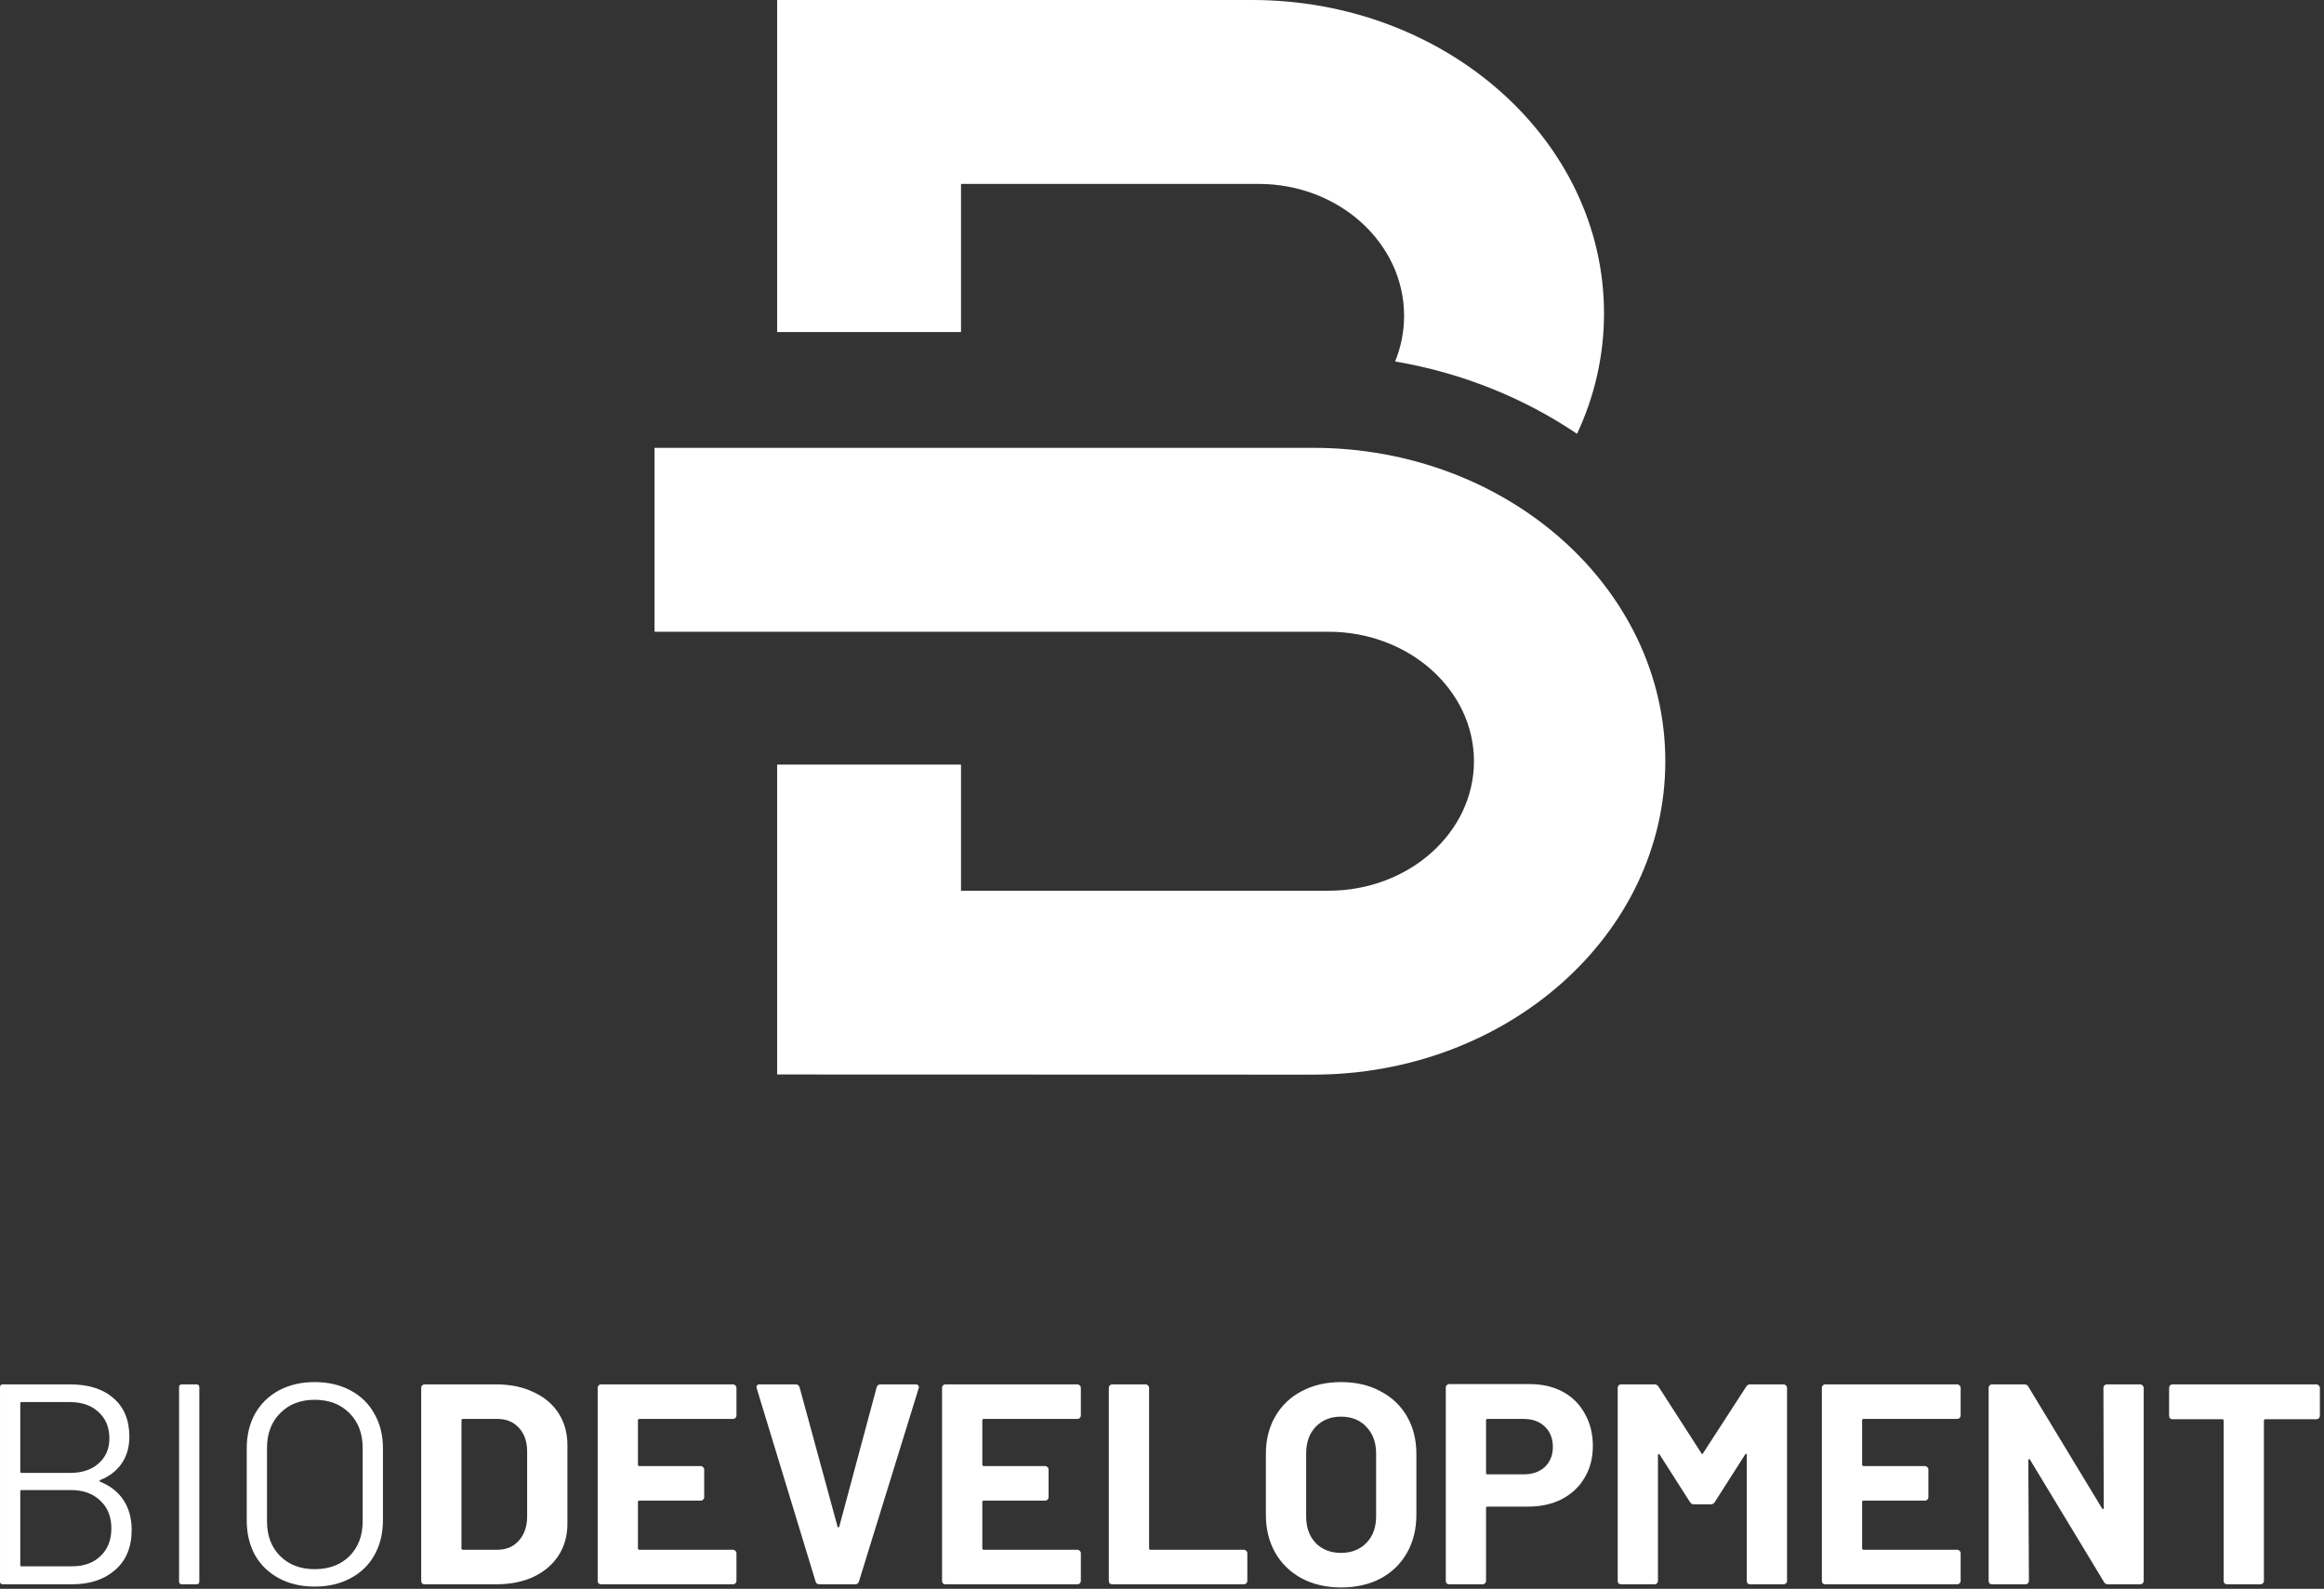
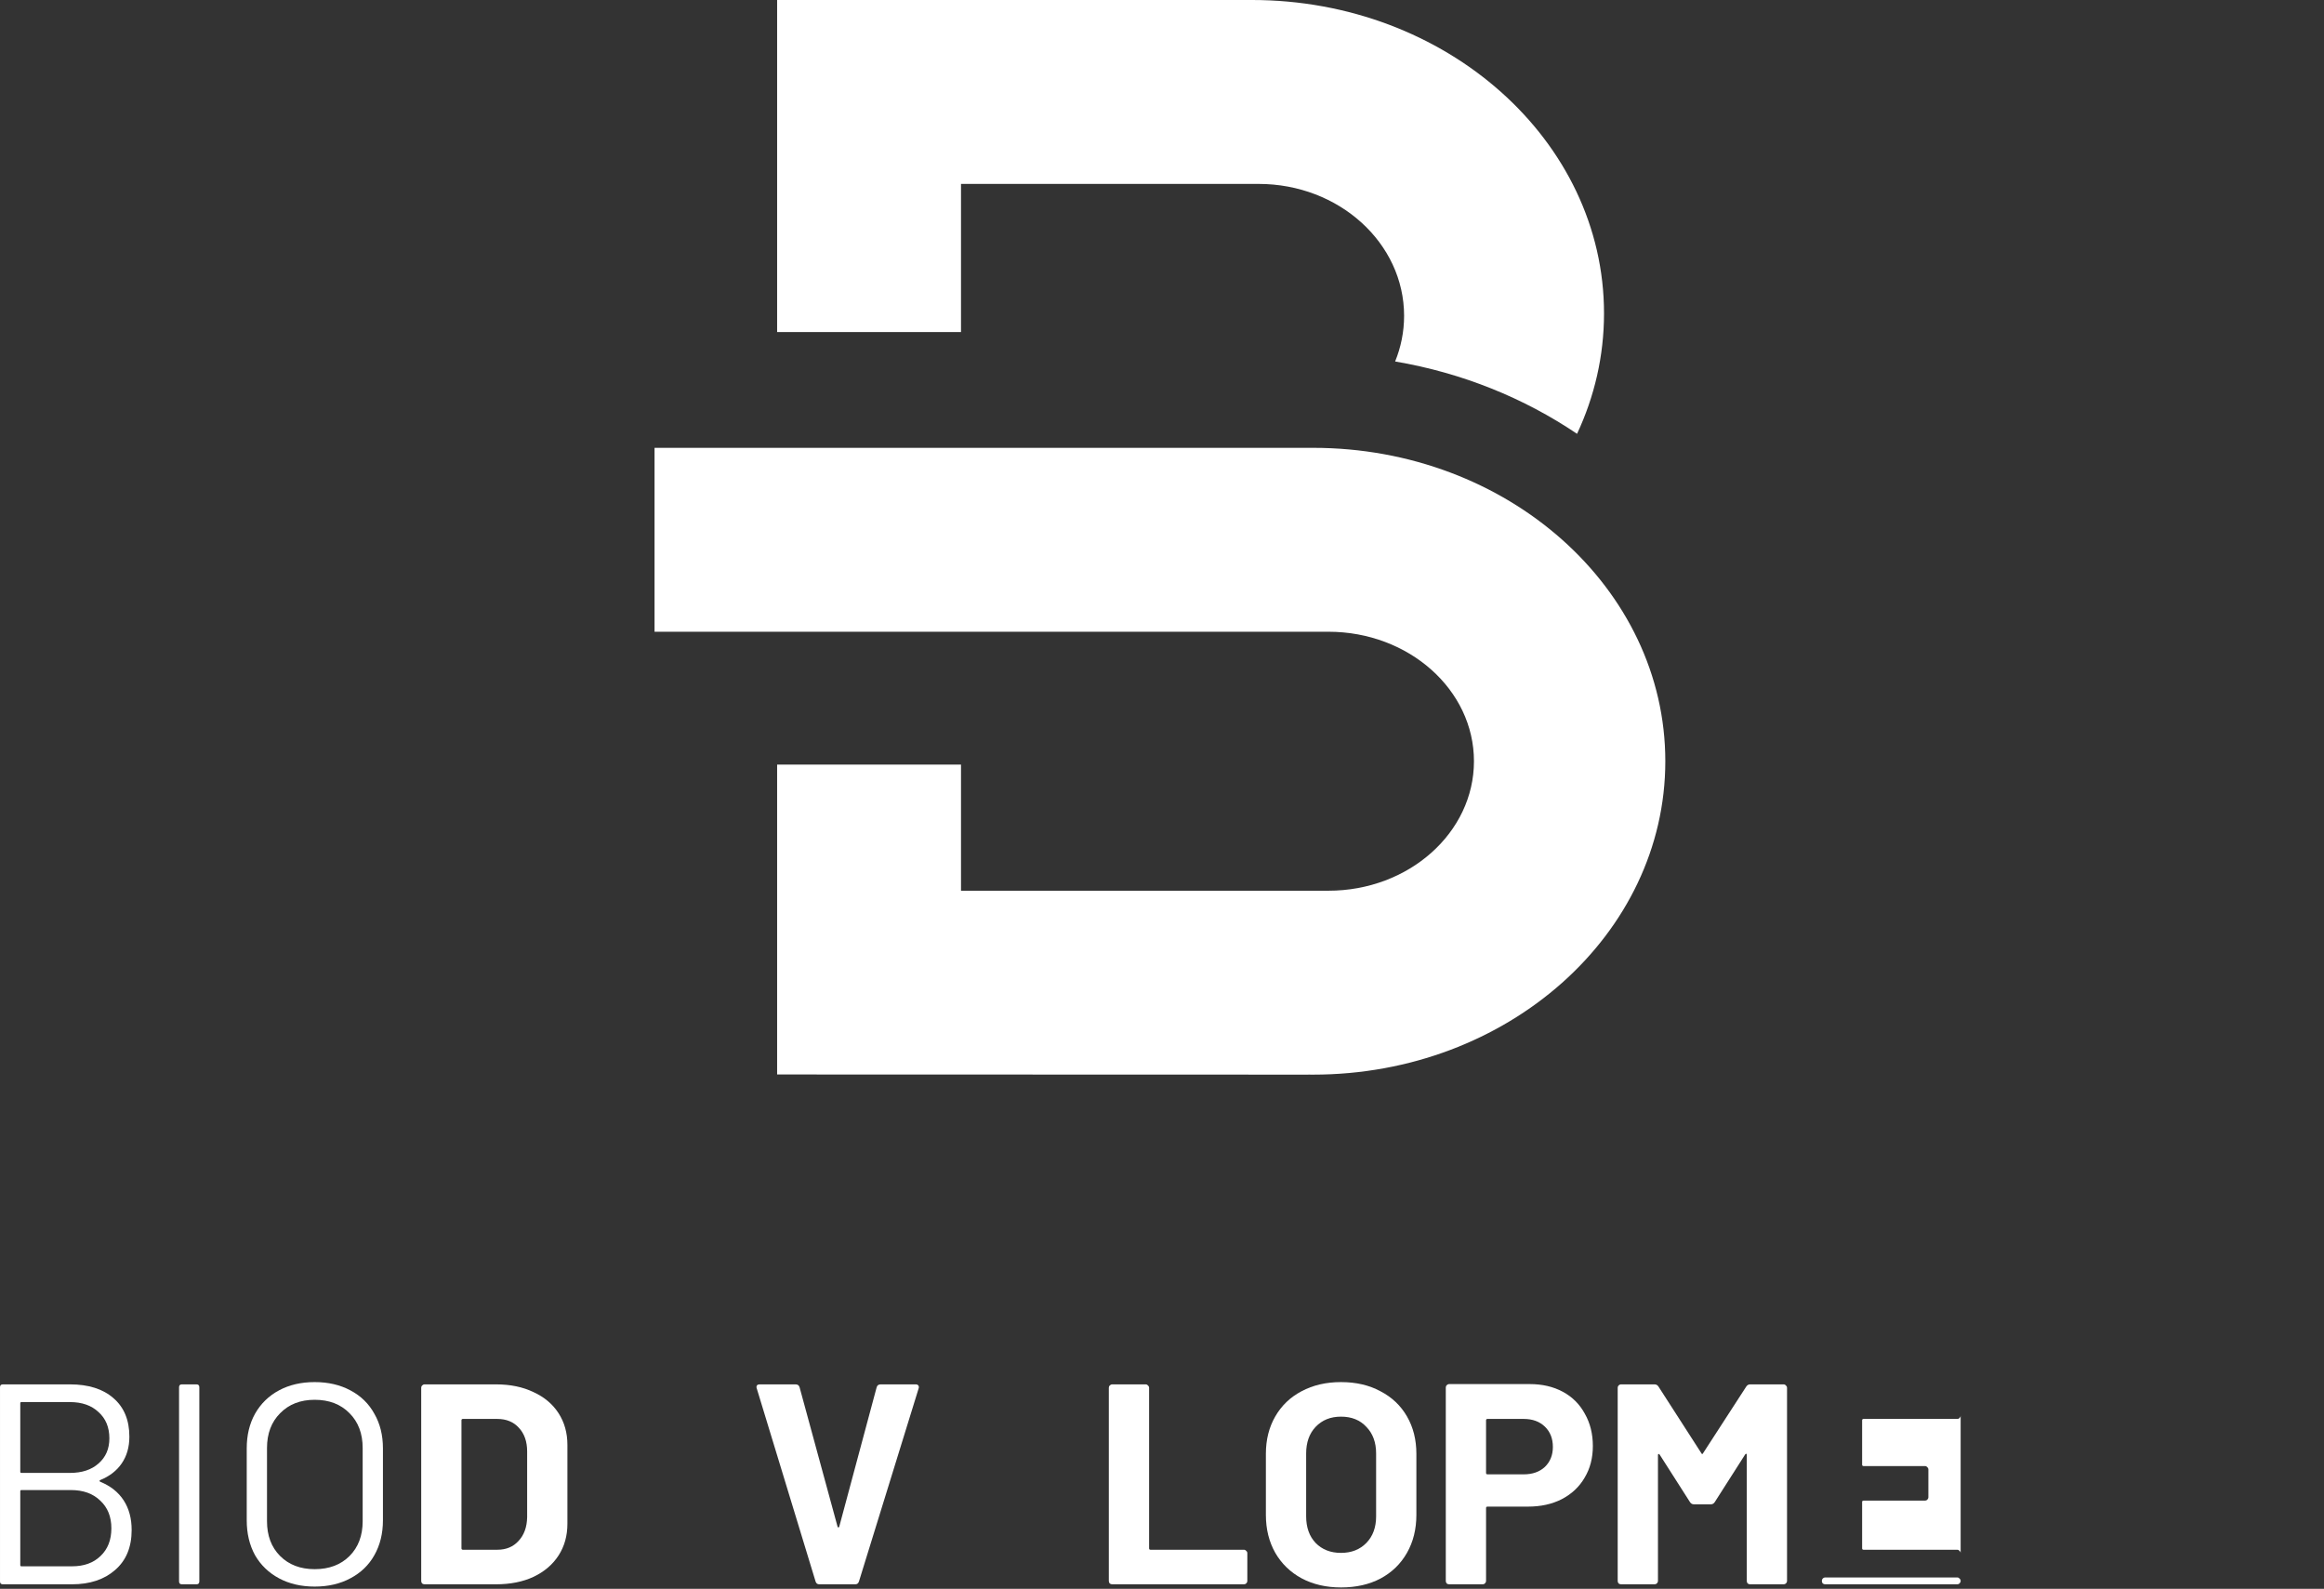
<svg xmlns="http://www.w3.org/2000/svg" width="100%" height="100%" viewBox="0 0 455 311" version="1.1" xml:space="preserve" style="fill-rule:evenodd;clip-rule:evenodd;stroke-linejoin:round;stroke-miterlimit:2;">
  <rect x="0" y="0" width="455" height="311" fill="#333333" stroke="none" />
  <g>
    <g>
      <g>
        <path d="M273.143,70.757c1.134,-2.786 1.755,-5.797 1.755,-8.938c-0,-14.25 -12.764,-25.819 -28.485,-25.819c-0.131,-0 -0.26,0.001 -0.39,0.003l-0,-0.003l-57.873,-0l-0,29l-36.001,0l0,-65l92.946,0c38.051,0 68.945,27.488 68.945,61.346c-0,8.35 -1.879,16.313 -5.281,23.572c-10.329,-6.971 -22.424,-11.921 -35.616,-14.161Z" style="fill:#fff;" />
      </g>
      <g>
        <path d="M259.7,123.661l-131.551,0l0,-35.999l128.946,-0c38.051,-0 68.945,27.487 68.945,61.345c-0,33.858 -30.894,61.346 -68.945,61.346c-0.316,-0 -0.631,-0.002 -0.946,-0.006l-0,0.006l-104,-0.03l0,-60.661l36.001,0l-0,24.691l71.55,0l0,-0.003c0.13,0.002 0.261,0.003 0.391,0.003c15.722,0 28.485,-11.357 28.485,-25.346c0,-13.988 -12.763,-25.346 -28.485,-25.346c-0.13,0 -0.261,0.001 -0.391,0.003l0,-0.003Z" style="fill:#fff;" />
      </g>
    </g>
    <g>
      <path d="M19.625,289.712c-0.187,0.112 -0.187,0.224 0,0.335c2.013,0.82 3.54,2.031 4.584,3.634c1.044,1.603 1.566,3.54 1.566,5.815c-0,3.354 -1.081,5.963 -3.243,7.827c-2.124,1.863 -4.939,2.795 -8.442,2.795l-13.529,0c-0.374,0 -0.559,-0.187 -0.559,-0.559l-0,-38.017c-0,-0.373 0.185,-0.559 0.559,-0.559l13.138,-0c3.615,-0 6.447,0.894 8.498,2.684c2.086,1.789 3.131,4.304 3.131,7.547c-0,2.05 -0.504,3.802 -1.51,5.255c-0.969,1.416 -2.367,2.497 -4.193,3.243Zm-15.43,-15.263c-0.15,0 -0.224,0.074 -0.224,0.224l-0,13.418c-0,0.148 0.074,0.223 0.224,0.223l9.504,0c2.348,0 4.211,-0.615 5.591,-1.845c1.415,-1.23 2.124,-2.87 2.124,-4.92c0,-2.162 -0.709,-3.876 -2.124,-5.143c-1.38,-1.305 -3.243,-1.957 -5.591,-1.957l-9.504,0Zm9.895,32.147c2.348,0 4.211,-0.671 5.591,-2.013c1.416,-1.341 2.124,-3.149 2.124,-5.423c0,-2.274 -0.726,-4.081 -2.18,-5.423c-1.417,-1.379 -3.337,-2.068 -5.758,-2.068l-9.672,-0c-0.15,-0 -0.224,0.074 -0.224,0.223l-0,14.48c-0,0.149 0.074,0.224 0.224,0.224l9.895,0Z" style="fill:#fff;fill-rule:nonzero;" />
      <path d="M35.615,310.118c-0.374,0 -0.559,-0.187 -0.559,-0.559l-0,-38.017c-0,-0.373 0.185,-0.559 0.559,-0.559l2.851,-0c0.372,-0 0.559,0.186 0.559,0.559l-0,38.017c-0,0.372 -0.187,0.559 -0.559,0.559l-2.851,0Z" style="fill:#fff;fill-rule:nonzero;" />
      <path d="M61.612,310.565c-2.647,0 -4.976,-0.541 -6.989,-1.621c-2.013,-1.081 -3.578,-2.591 -4.696,-4.528c-1.081,-1.976 -1.621,-4.249 -1.621,-6.821l-0,-14.089c-0,-2.572 0.54,-4.827 1.621,-6.765c1.118,-1.975 2.683,-3.504 4.696,-4.584c2.013,-1.081 4.342,-1.621 6.989,-1.621c2.645,-0 4.975,0.54 6.988,1.621c2.05,1.08 3.615,2.609 4.696,4.584c1.118,1.938 1.677,4.193 1.677,6.765l0,14.089c0,2.572 -0.559,4.845 -1.677,6.821c-1.081,1.937 -2.646,3.447 -4.696,4.528c-2.013,1.08 -4.343,1.621 -6.988,1.621Zm-0,-3.41c2.832,0 5.105,-0.858 6.82,-2.572c1.714,-1.715 2.572,-3.988 2.572,-6.82l0,-14.313c0,-2.833 -0.858,-5.106 -2.572,-6.82c-1.715,-1.753 -3.988,-2.628 -6.82,-2.628c-2.796,-0 -5.051,0.875 -6.765,2.628c-1.715,1.714 -2.572,3.987 -2.572,6.82l0,14.313c0,2.832 0.857,5.105 2.572,6.82c1.714,1.714 3.969,2.572 6.765,2.572Z" style="fill:#fff;fill-rule:nonzero;" />
      <path d="M83.136,310.118c-0.187,0 -0.354,-0.056 -0.503,-0.168c-0.112,-0.149 -0.168,-0.317 -0.168,-0.503l0,-37.793c0,-0.187 0.056,-0.336 0.168,-0.447c0.149,-0.15 0.316,-0.224 0.503,-0.224l13.977,-0c2.795,-0 5.236,0.503 7.324,1.509c2.124,0.969 3.763,2.349 4.92,4.138c1.155,1.789 1.733,3.857 1.733,6.205l-0,15.431c-0,2.348 -0.578,4.417 -1.733,6.206c-1.157,1.789 -2.796,3.186 -4.92,4.193c-2.088,0.968 -4.529,1.453 -7.324,1.453l-13.977,0Zm7.212,-7.044c0,0.185 0.093,0.279 0.28,0.279l6.764,0c1.714,0 3.093,-0.578 4.138,-1.733c1.08,-1.156 1.639,-2.702 1.677,-4.64l-0,-12.859c-0,-1.939 -0.541,-3.485 -1.622,-4.64c-1.044,-1.156 -2.459,-1.733 -4.249,-1.733l-6.708,-0c-0.187,-0 -0.28,0.093 -0.28,0.279l0,25.047Z" style="fill:#fff;fill-rule:nonzero;" />
-       <path d="M144.187,277.077c-0,0.185 -0.075,0.353 -0.224,0.503c-0.111,0.112 -0.261,0.168 -0.447,0.168l-18.338,-0c-0.186,-0 -0.279,0.093 -0.279,0.279l-0,8.666c-0,0.186 0.093,0.279 0.279,0.279l12.021,0c0.185,0 0.335,0.074 0.447,0.224c0.148,0.112 0.223,0.261 0.223,0.447l0,5.423c0,0.186 -0.075,0.354 -0.223,0.504c-0.112,0.111 -0.262,0.167 -0.447,0.167l-12.021,0c-0.186,0 -0.279,0.093 -0.279,0.28l-0,9.057c-0,0.185 0.093,0.279 0.279,0.279l18.338,0c0.186,0 0.336,0.074 0.447,0.224c0.149,0.112 0.224,0.261 0.224,0.447l-0,5.423c-0,0.186 -0.075,0.354 -0.224,0.503c-0.111,0.112 -0.261,0.168 -0.447,0.168l-25.829,0c-0.187,0 -0.355,-0.056 -0.503,-0.168c-0.112,-0.149 -0.168,-0.317 -0.168,-0.503l-0,-37.793c-0,-0.187 0.056,-0.336 0.168,-0.447c0.148,-0.15 0.316,-0.224 0.503,-0.224l25.829,-0c0.186,-0 0.336,0.074 0.447,0.224c0.149,0.111 0.224,0.26 0.224,0.447l-0,5.423Z" style="fill:#fff;fill-rule:nonzero;" />
      <path d="M160.4,310.118c-0.373,0 -0.615,-0.187 -0.727,-0.559l-11.517,-37.793l-0.056,-0.224c0,-0.373 0.205,-0.559 0.615,-0.559l7.045,-0c0.409,-0 0.671,0.186 0.783,0.559l7.435,27.283c0.037,0.112 0.093,0.168 0.168,0.168c0.074,-0 0.13,-0.056 0.168,-0.168l7.324,-27.283c0.111,-0.373 0.372,-0.559 0.782,-0.559l6.877,-0c0.223,-0 0.391,0.074 0.503,0.224c0.112,0.148 0.13,0.335 0.056,0.559l-11.685,37.793c-0.112,0.372 -0.354,0.559 -0.727,0.559l-7.044,0Z" style="fill:#fff;fill-rule:nonzero;" />
-       <path d="M211.611,277.077c0,0.185 -0.075,0.353 -0.223,0.503c-0.112,0.112 -0.262,0.168 -0.447,0.168l-18.338,-0c-0.187,-0 -0.28,0.093 -0.28,0.279l0,8.666c0,0.186 0.093,0.279 0.28,0.279l12.02,0c0.186,0 0.335,0.074 0.447,0.224c0.149,0.112 0.224,0.261 0.224,0.447l-0,5.423c-0,0.186 -0.075,0.354 -0.224,0.504c-0.112,0.111 -0.261,0.167 -0.447,0.167l-12.02,0c-0.187,0 -0.28,0.093 -0.28,0.28l0,9.057c0,0.185 0.093,0.279 0.28,0.279l18.338,0c0.185,0 0.335,0.074 0.447,0.224c0.148,0.112 0.223,0.261 0.223,0.447l0,5.423c0,0.186 -0.075,0.354 -0.223,0.503c-0.112,0.112 -0.262,0.168 -0.447,0.168l-25.83,0c-0.186,0 -0.354,-0.056 -0.503,-0.168c-0.112,-0.149 -0.168,-0.317 -0.168,-0.503l0,-37.793c0,-0.187 0.056,-0.336 0.168,-0.447c0.149,-0.15 0.317,-0.224 0.503,-0.224l25.83,-0c0.185,-0 0.335,0.074 0.447,0.224c0.148,0.111 0.223,0.26 0.223,0.447l0,5.423Z" style="fill:#fff;fill-rule:nonzero;" />
      <path d="M217.761,310.118c-0.187,0 -0.354,-0.056 -0.503,-0.168c-0.112,-0.149 -0.168,-0.317 -0.168,-0.503l0,-37.793c0,-0.187 0.056,-0.336 0.168,-0.447c0.149,-0.15 0.316,-0.224 0.503,-0.224l6.541,-0c0.186,-0 0.336,0.074 0.448,0.224c0.148,0.111 0.223,0.26 0.223,0.447l0,31.42c0,0.185 0.093,0.279 0.28,0.279l18.282,0c0.185,0 0.335,0.074 0.447,0.224c0.149,0.112 0.223,0.261 0.223,0.447l0,5.423c0,0.186 -0.074,0.354 -0.223,0.503c-0.112,0.112 -0.262,0.168 -0.447,0.168l-25.774,0Z" style="fill:#fff;fill-rule:nonzero;" />
      <path d="M262.543,310.733c-2.907,0 -5.479,-0.597 -7.715,-1.789c-2.2,-1.193 -3.914,-2.851 -5.144,-4.976c-1.23,-2.162 -1.845,-4.64 -1.845,-7.435l0,-11.965c0,-2.758 0.615,-5.199 1.845,-7.323c1.23,-2.125 2.944,-3.765 5.144,-4.92c2.236,-1.193 4.808,-1.789 7.715,-1.789c2.944,-0 5.516,0.596 7.715,1.789c2.237,1.155 3.97,2.795 5.2,4.92c1.23,2.124 1.845,4.565 1.845,7.323l-0,11.965c-0,2.795 -0.615,5.273 -1.845,7.435c-1.23,2.162 -2.963,3.839 -5.2,5.032c-2.199,1.155 -4.771,1.733 -7.715,1.733Zm0,-6.765c2.05,0 3.708,-0.653 4.976,-1.956c1.267,-1.305 1.901,-3.038 1.901,-5.2l-0,-12.299c-0,-2.163 -0.634,-3.896 -1.901,-5.2c-1.23,-1.342 -2.889,-2.013 -4.976,-2.013c-2.051,0 -3.709,0.671 -4.976,2.013c-1.23,1.304 -1.845,3.037 -1.845,5.2l0,12.299c0,2.162 0.615,3.895 1.845,5.2c1.267,1.303 2.925,1.956 4.976,1.956Z" style="fill:#fff;fill-rule:nonzero;" />
      <path d="M299.498,270.927c2.46,0 4.621,0.503 6.485,1.51c1.863,1.006 3.299,2.44 4.305,4.304c1.043,1.826 1.566,3.932 1.566,6.318c-0,2.348 -0.542,4.417 -1.622,6.206c-1.044,1.789 -2.535,3.186 -4.472,4.193c-1.901,0.968 -4.101,1.453 -6.597,1.453l-7.939,0c-0.187,0 -0.28,0.093 -0.28,0.28l0,14.256c0,0.186 -0.075,0.354 -0.223,0.503c-0.112,0.112 -0.262,0.168 -0.448,0.168l-6.541,0c-0.187,0 -0.354,-0.056 -0.503,-0.168c-0.112,-0.149 -0.168,-0.317 -0.168,-0.503l0,-37.849c0,-0.187 0.056,-0.336 0.168,-0.447c0.149,-0.15 0.316,-0.224 0.503,-0.224l15.766,0Zm-1.174,17.667c1.714,-0 3.093,-0.485 4.137,-1.454c1.043,-1.006 1.565,-2.311 1.565,-3.913c0,-1.641 -0.522,-2.963 -1.565,-3.97c-1.044,-1.006 -2.423,-1.509 -4.137,-1.509l-7.1,-0c-0.187,-0 -0.28,0.093 -0.28,0.279l0,10.287c0,0.186 0.093,0.28 0.28,0.28l7.1,-0Z" style="fill:#fff;fill-rule:nonzero;" />
      <path d="M341.876,271.43c0.185,-0.298 0.447,-0.447 0.783,-0.447l6.541,-0c0.185,-0 0.335,0.074 0.447,0.224c0.149,0.111 0.224,0.26 0.224,0.447l-0,37.793c-0,0.186 -0.075,0.354 -0.224,0.503c-0.112,0.112 -0.262,0.168 -0.447,0.168l-6.541,0c-0.187,0 -0.355,-0.056 -0.504,-0.168c-0.111,-0.149 -0.167,-0.317 -0.167,-0.503l-0,-24.655c-0,-0.15 -0.038,-0.224 -0.112,-0.224c-0.075,0 -0.15,0.056 -0.224,0.168l-5.926,9.281c-0.187,0.297 -0.447,0.447 -0.783,0.447l-3.298,0c-0.336,0 -0.597,-0.15 -0.783,-0.447l-5.926,-9.281c-0.075,-0.112 -0.15,-0.15 -0.224,-0.112c-0.075,0 -0.112,0.074 -0.112,0.224l0,24.599c0,0.186 -0.074,0.354 -0.223,0.503c-0.112,0.112 -0.262,0.168 -0.447,0.168l-6.542,0c-0.186,0 -0.354,-0.056 -0.503,-0.168c-0.112,-0.149 -0.168,-0.317 -0.168,-0.503l0,-37.793c0,-0.187 0.056,-0.336 0.168,-0.447c0.149,-0.15 0.317,-0.224 0.503,-0.224l6.542,-0c0.335,-0 0.596,0.149 0.782,0.447l8.386,13.027c0.112,0.223 0.224,0.223 0.336,-0l8.442,-13.027Z" style="fill:#fff;fill-rule:nonzero;" />
-       <path d="M383.862,277.077c0,0.185 -0.075,0.353 -0.223,0.503c-0.112,0.112 -0.262,0.168 -0.447,0.168l-18.338,-0c-0.187,-0 -0.28,0.093 -0.28,0.279l0,8.666c0,0.186 0.093,0.279 0.28,0.279l12.02,0c0.186,0 0.335,0.074 0.447,0.224c0.149,0.112 0.224,0.261 0.224,0.447l-0,5.423c-0,0.186 -0.075,0.354 -0.224,0.504c-0.112,0.111 -0.261,0.167 -0.447,0.167l-12.02,0c-0.187,0 -0.28,0.093 -0.28,0.28l0,9.057c0,0.185 0.093,0.279 0.28,0.279l18.338,0c0.185,0 0.335,0.074 0.447,0.224c0.148,0.112 0.223,0.261 0.223,0.447l0,5.423c0,0.186 -0.075,0.354 -0.223,0.503c-0.112,0.112 -0.262,0.168 -0.447,0.168l-25.83,0c-0.186,0 -0.354,-0.056 -0.503,-0.168c-0.112,-0.149 -0.168,-0.317 -0.168,-0.503l0,-37.793c0,-0.187 0.056,-0.336 0.168,-0.447c0.149,-0.15 0.317,-0.224 0.503,-0.224l25.83,-0c0.185,-0 0.335,0.074 0.447,0.224c0.148,0.111 0.223,0.26 0.223,0.447l0,5.423Z" style="fill:#fff;fill-rule:nonzero;" />
-       <path d="M411.816,271.654c0,-0.187 0.056,-0.336 0.168,-0.447c0.149,-0.15 0.316,-0.224 0.503,-0.224l6.541,-0c0.186,-0 0.336,0.074 0.447,0.224c0.149,0.111 0.224,0.26 0.224,0.447l0,37.793c0,0.186 -0.075,0.354 -0.224,0.503c-0.111,0.112 -0.261,0.168 -0.447,0.168l-6.317,0c-0.374,0 -0.634,-0.15 -0.783,-0.447l-14.48,-23.928c-0.075,-0.112 -0.15,-0.15 -0.224,-0.112c-0.075,-0 -0.112,0.074 -0.112,0.223l0.112,23.593c0,0.186 -0.075,0.354 -0.223,0.503c-0.112,0.112 -0.262,0.168 -0.448,0.168l-6.541,0c-0.187,0 -0.354,-0.056 -0.503,-0.168c-0.112,-0.149 -0.168,-0.317 -0.168,-0.503l0,-37.793c0,-0.187 0.056,-0.336 0.168,-0.447c0.149,-0.15 0.316,-0.224 0.503,-0.224l6.318,-0c0.372,-0 0.633,0.149 0.782,0.447l14.425,23.817c0.073,0.112 0.148,0.168 0.223,0.168c0.074,-0.038 0.112,-0.131 0.112,-0.28l-0.056,-23.481Z" style="fill:#fff;fill-rule:nonzero;" />
-       <path d="M453.523,270.983c0.186,-0 0.336,0.074 0.447,0.224c0.149,0.111 0.224,0.26 0.224,0.447l0,5.479c0,0.185 -0.075,0.353 -0.224,0.503c-0.111,0.112 -0.261,0.168 -0.447,0.168l-10.007,-0c-0.187,-0 -0.28,0.092 -0.28,0.279l0,31.364c0,0.186 -0.075,0.354 -0.223,0.503c-0.112,0.112 -0.262,0.168 -0.448,0.168l-6.541,0c-0.187,0 -0.354,-0.056 -0.503,-0.168c-0.112,-0.149 -0.168,-0.317 -0.168,-0.503l0,-31.364c0,-0.187 -0.094,-0.279 -0.279,-0.279l-9.728,-0c-0.187,-0 -0.355,-0.056 -0.503,-0.168c-0.112,-0.15 -0.168,-0.318 -0.168,-0.503l-0,-5.479c-0,-0.187 0.056,-0.336 0.168,-0.447c0.148,-0.15 0.316,-0.224 0.503,-0.224l28.177,-0Z" style="fill:#fff;fill-rule:nonzero;" />
+       <path d="M383.862,277.077c0,0.185 -0.075,0.353 -0.223,0.503c-0.112,0.112 -0.262,0.168 -0.447,0.168l-18.338,-0c-0.187,-0 -0.28,0.093 -0.28,0.279l0,8.666c0,0.186 0.093,0.279 0.28,0.279l12.02,0c0.186,0 0.335,0.074 0.447,0.224c0.149,0.112 0.224,0.261 0.224,0.447l-0,5.423c-0,0.186 -0.075,0.354 -0.224,0.504c-0.112,0.111 -0.261,0.167 -0.447,0.167l-12.02,0c-0.187,0 -0.28,0.093 -0.28,0.28l0,9.057c0,0.185 0.093,0.279 0.28,0.279l18.338,0c0.185,0 0.335,0.074 0.447,0.224c0.148,0.112 0.223,0.261 0.223,0.447l0,5.423c0,0.186 -0.075,0.354 -0.223,0.503c-0.112,0.112 -0.262,0.168 -0.447,0.168l-25.83,0c-0.186,0 -0.354,-0.056 -0.503,-0.168c-0.112,-0.149 -0.168,-0.317 -0.168,-0.503c0,-0.187 0.056,-0.336 0.168,-0.447c0.149,-0.15 0.317,-0.224 0.503,-0.224l25.83,-0c0.185,-0 0.335,0.074 0.447,0.224c0.148,0.111 0.223,0.26 0.223,0.447l0,5.423Z" style="fill:#fff;fill-rule:nonzero;" />
    </g>
  </g>
</svg>